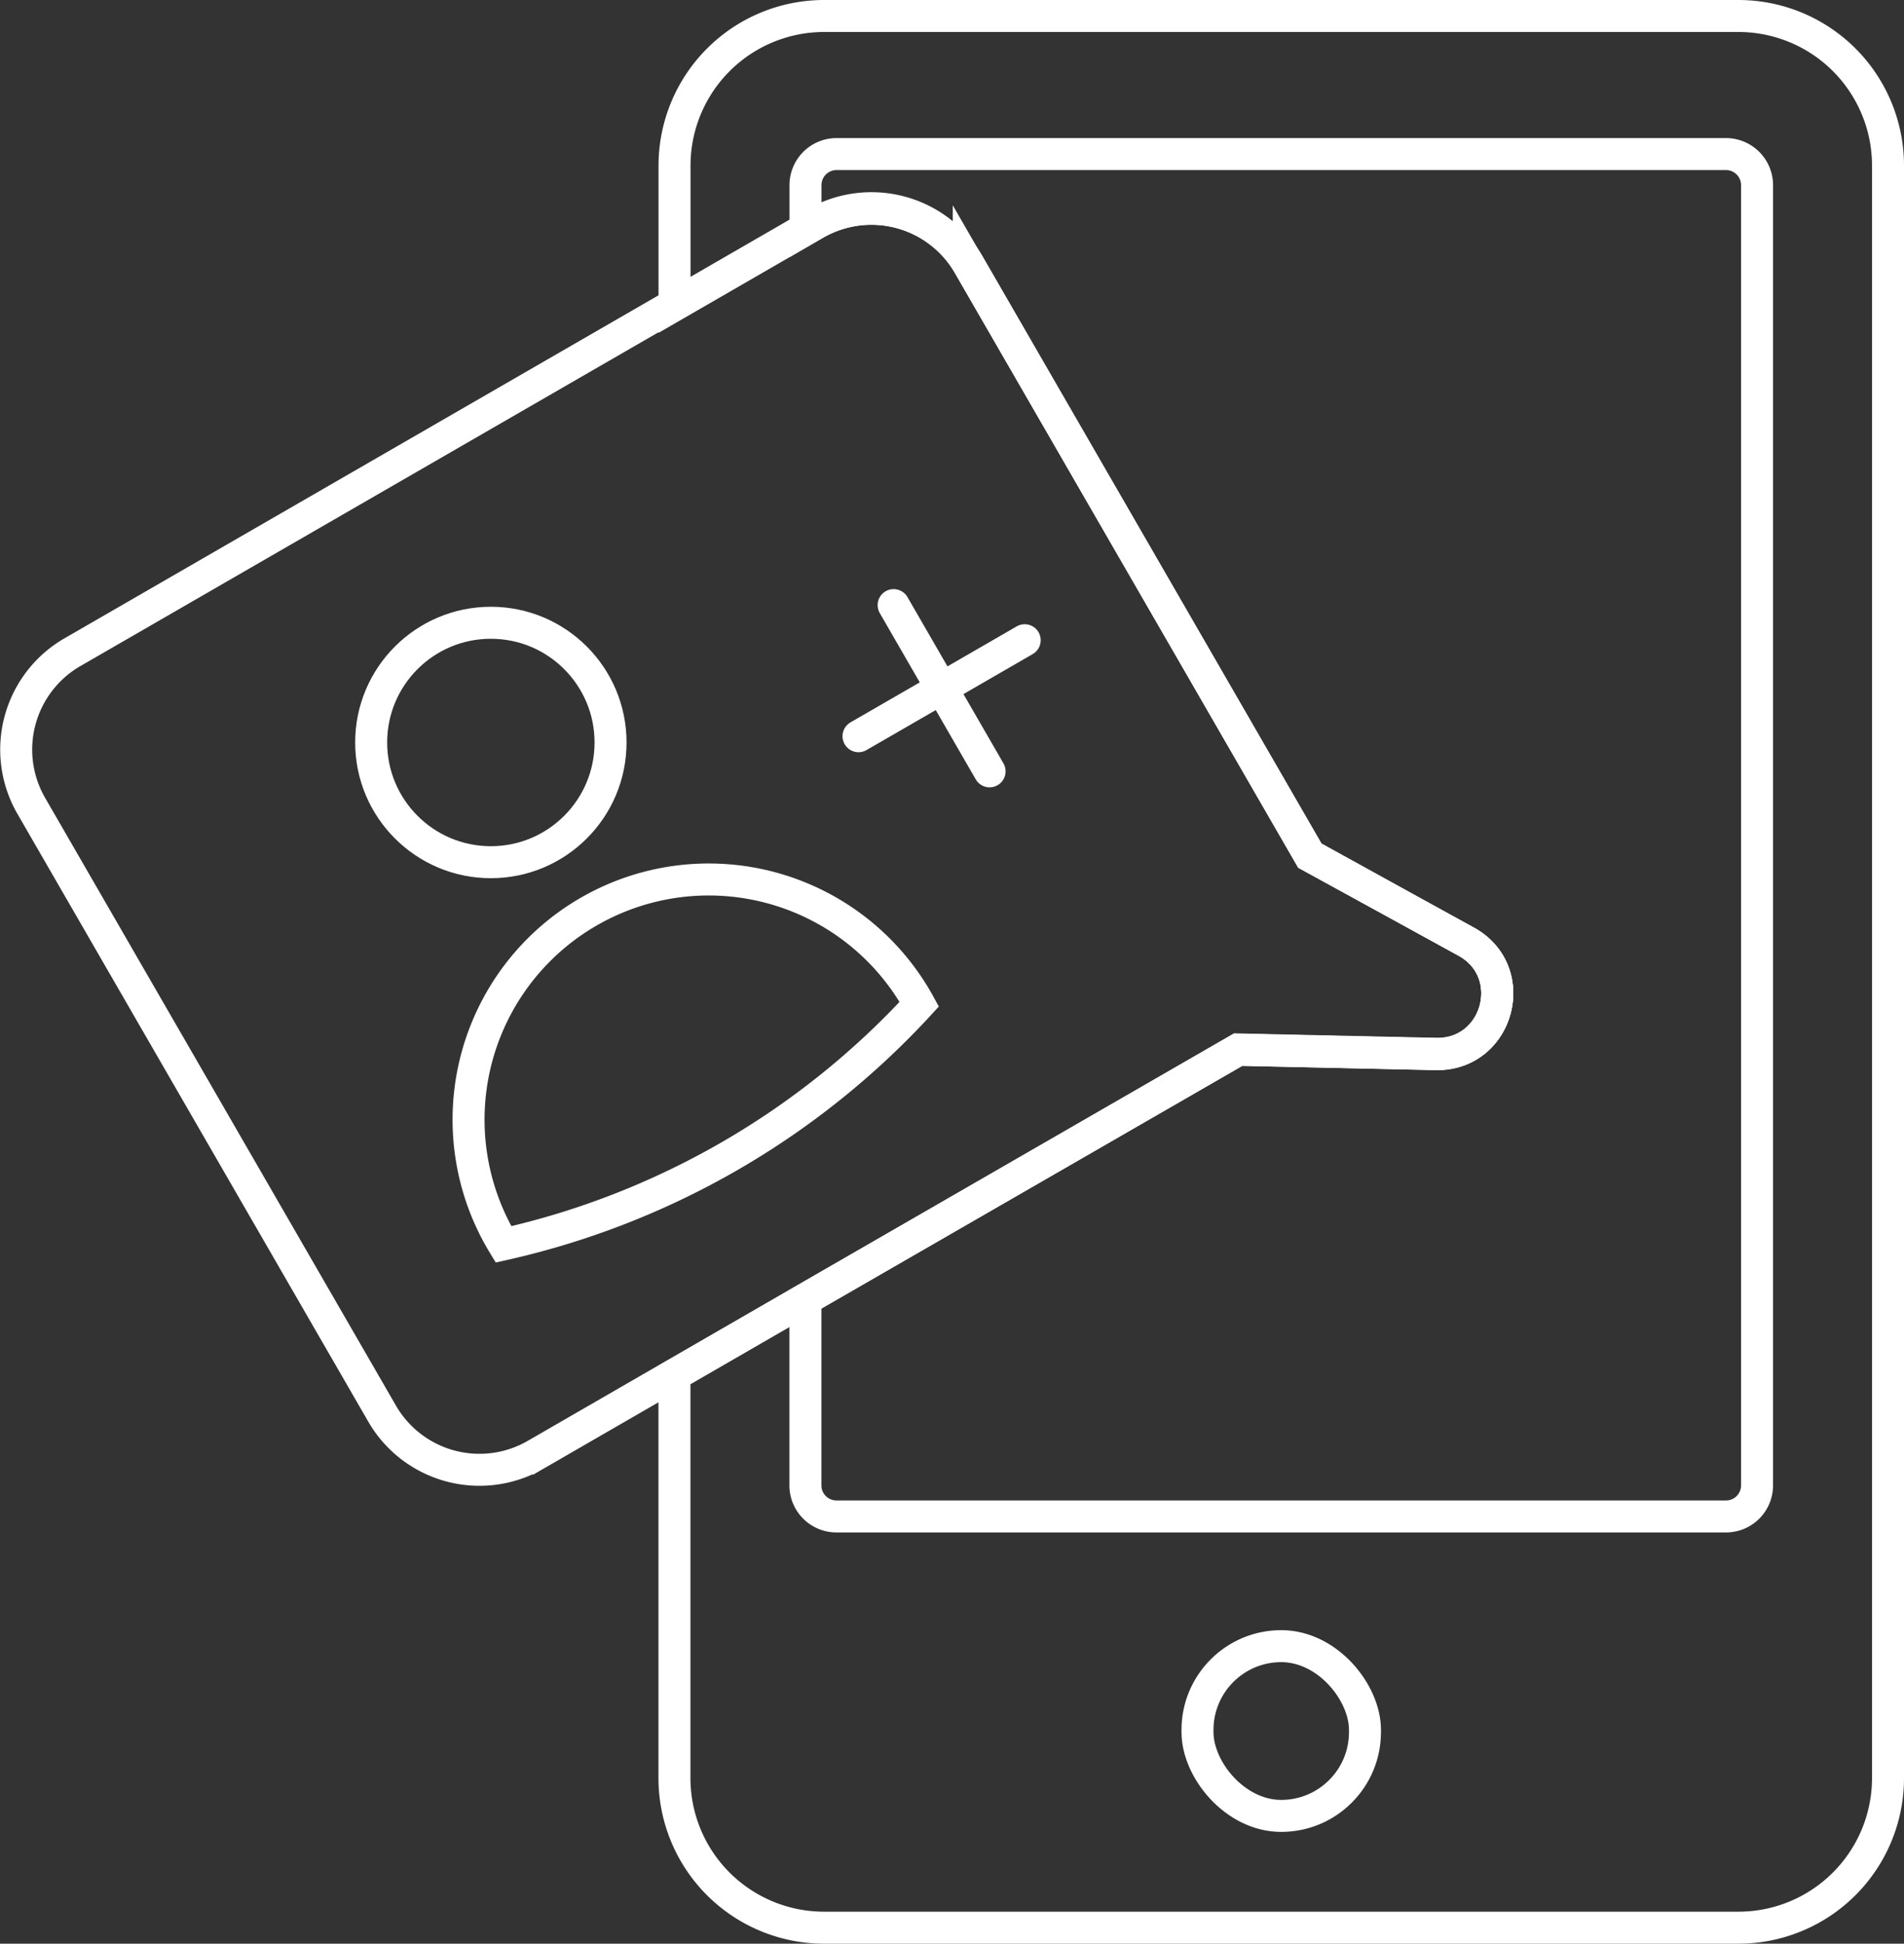
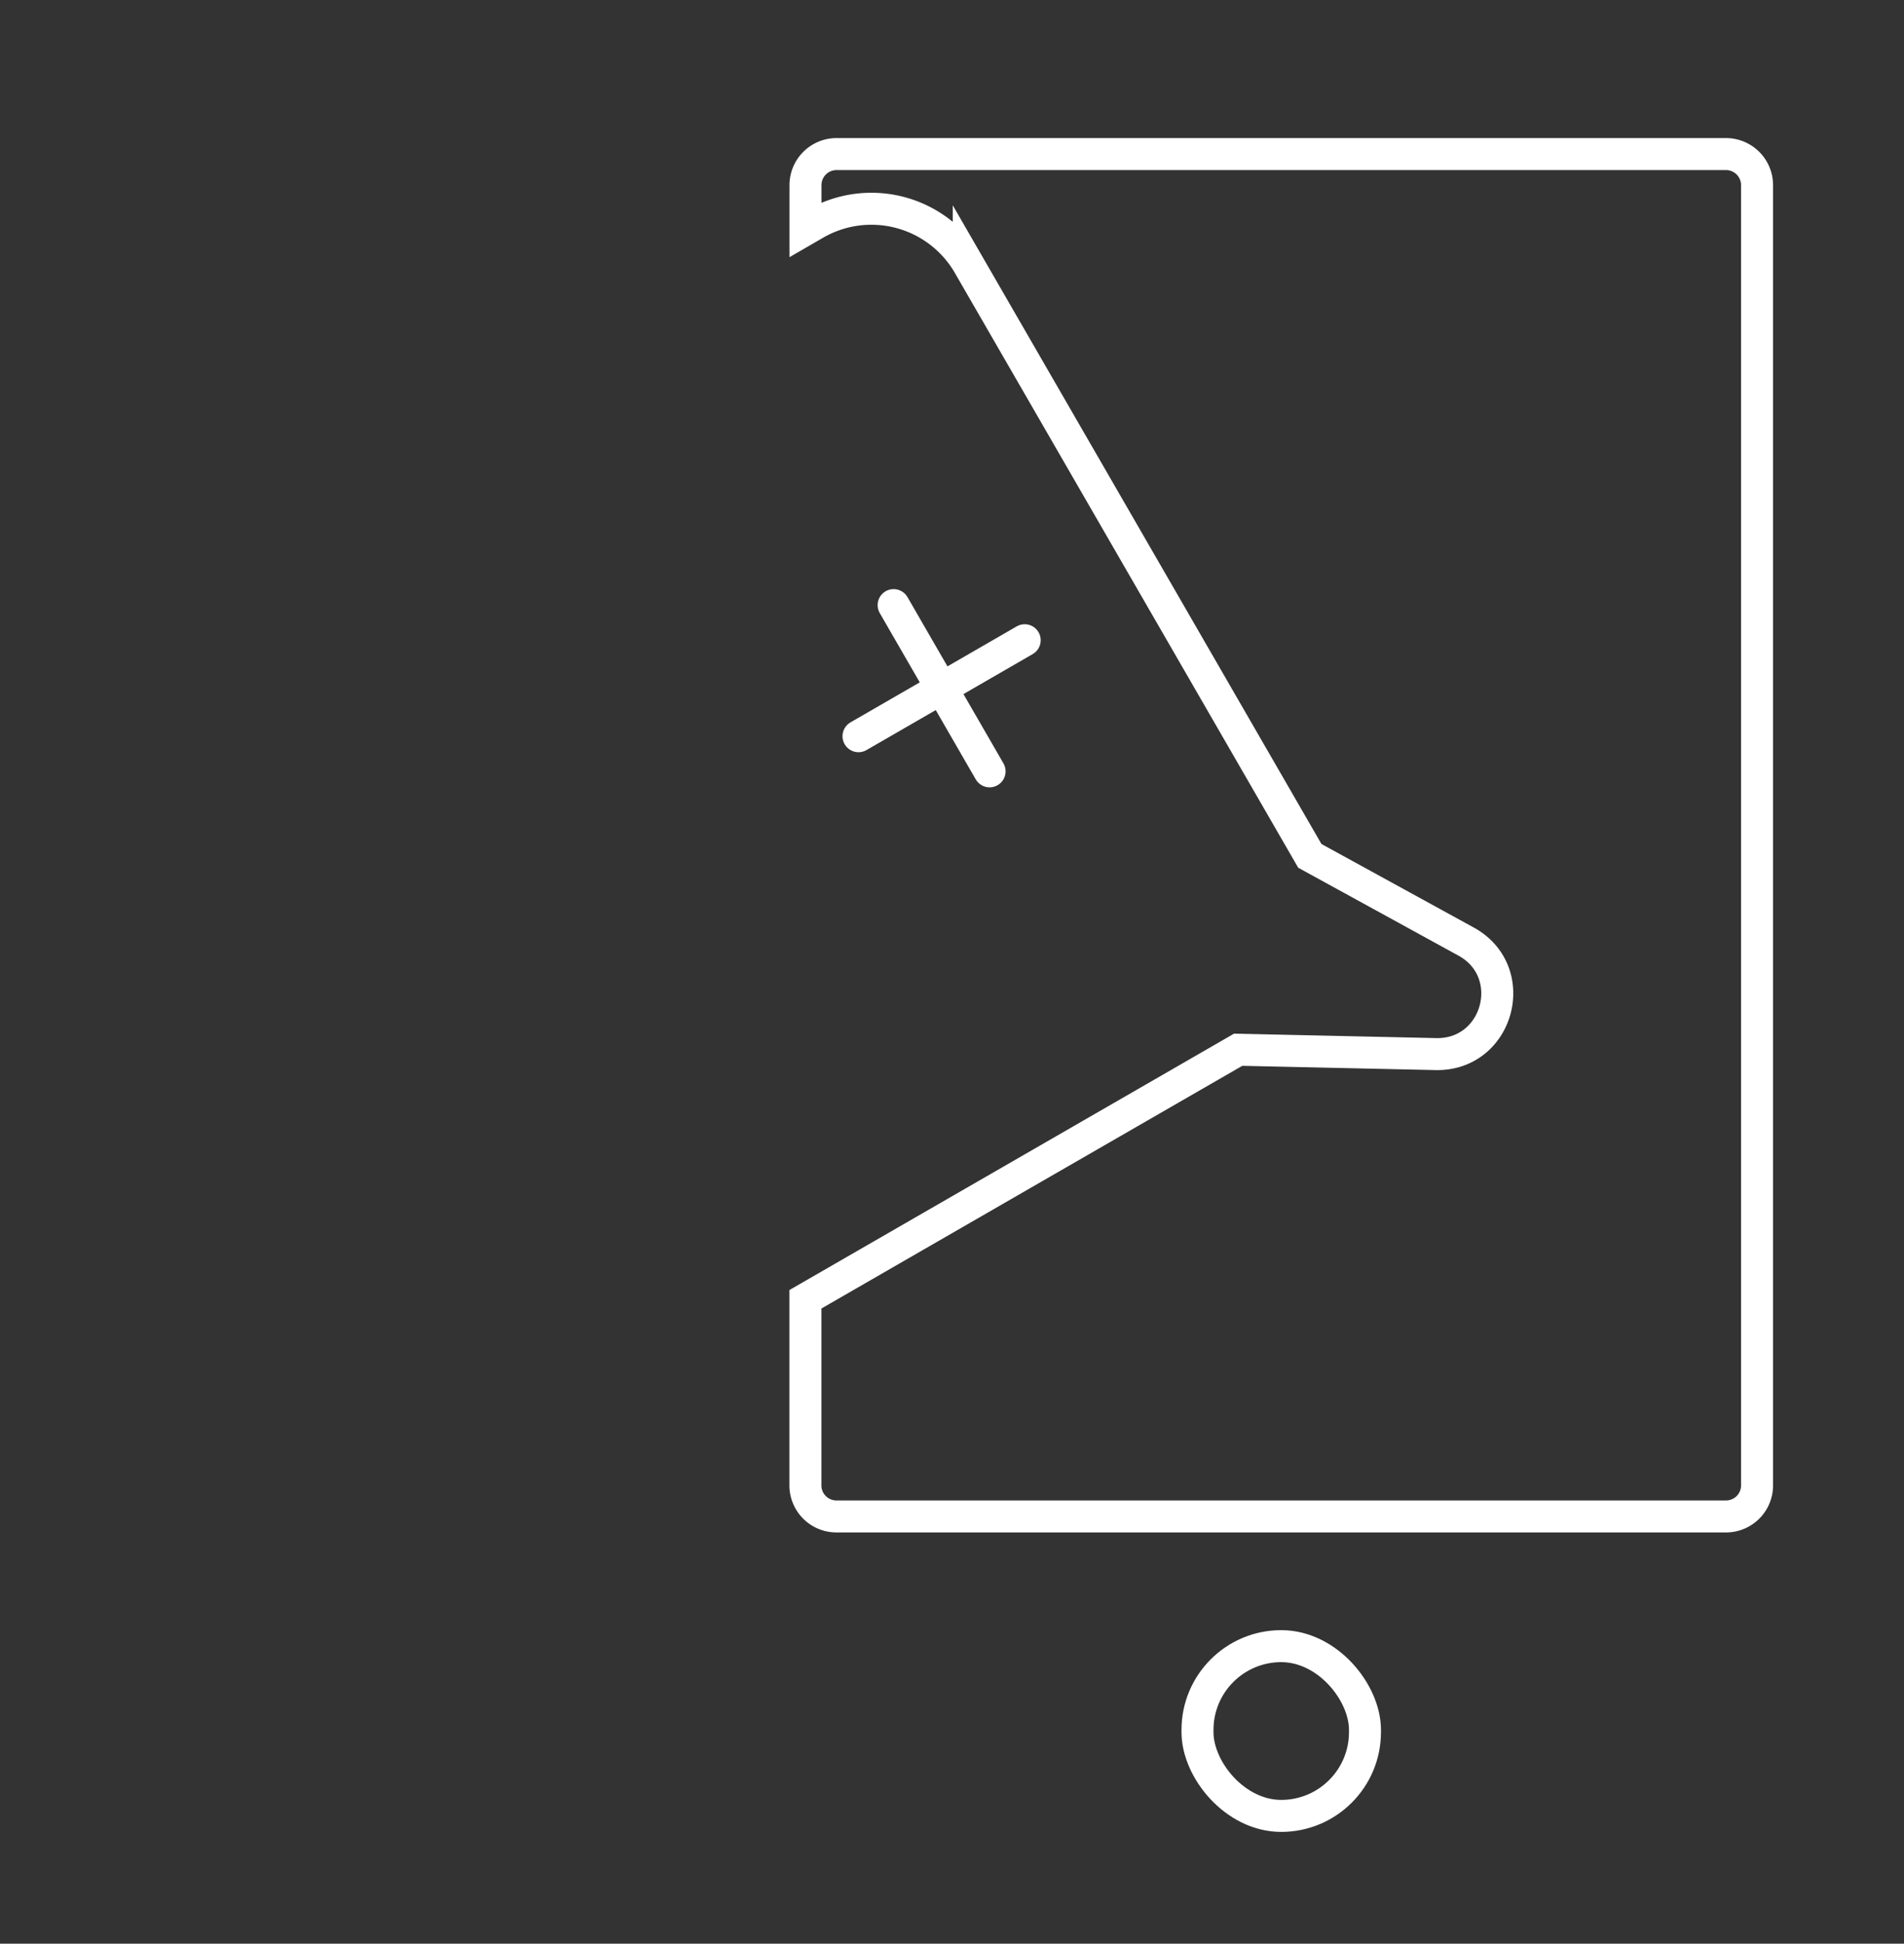
<svg xmlns="http://www.w3.org/2000/svg" id="Layer_1" data-name="Layer 1" viewBox="0 0 297.63 303.77">
  <rect x="0" y="0" width="297.63" height="303.77" fill="#333333" stroke="none" />
  <defs>
    <style>.cls-1,.cls-2{fill:none;stroke:#fff;stroke-miterlimit:10;stroke-width:5px;}.cls-2{stroke-linecap:round;}</style>
  </defs>
  <rect class="cls-1" x="187.19" y="257.27" width="26.18" height="26.53" rx="13.09" />
  <path class="cls-1" d="M1700.14,347.74V551a4.85,4.85,0,0,1-4.85,4.85H1556.23a4.85,4.85,0,0,1-4.85-4.85V521.91l67.65-39,30.9.68c9.81.21,13.32-12.87,4.72-17.59l-24.42-13.39-53.32-92.35a17.57,17.57,0,0,0-24-6.43l-1.52.88v-6.92a4.86,4.86,0,0,1,4.85-4.86h139.06A4.86,4.86,0,0,1,1700.14,347.74Z" transform="translate(-1425.48 -318.85)" />
-   <path class="cls-1" d="M1720.61,344.74v252a23.38,23.38,0,0,1-23.38,23.38H1554.29a23.38,23.38,0,0,1-23.38-23.38v-63l20.47-11.82,67.65-39,30.9.68c9.81.21,13.32-12.87,4.72-17.59l-24.42-13.39-53.32-92.35a17.57,17.57,0,0,0-24-6.43l-1.52.88-20.47,11.82V344.74a23.39,23.39,0,0,1,23.38-23.39h142.94A23.38,23.38,0,0,1,1720.61,344.74Z" transform="translate(-1425.48 -318.85)" />
-   <path class="cls-1" d="M1649.93,483.54l-30.9-.68-67.65,39-20.47,11.82-21.7,12.53a17.58,17.58,0,0,1-24-6.43l-54.85-95a17.58,17.58,0,0,1,6.44-24l94.13-54.34,20.47-11.82,1.52-.88a17.57,17.57,0,0,1,24,6.43l53.32,92.35L1654.65,466C1663.25,470.67,1659.74,483.75,1649.93,483.54Z" transform="translate(-1425.48 -318.85)" />
-   <circle class="cls-1" cx="76.73" cy="116.04" r="18.71" />
-   <path class="cls-1" d="M1569.18,475.79a125.62,125.62,0,0,1-65,37.54,37.54,37.54,0,1,1,65-37.54Z" transform="translate(-1425.48 -318.85)" />
  <line class="cls-2" x1="134.2" y1="115.06" x2="160.18" y2="100.06" />
  <line class="cls-2" x1="154.69" y1="120.55" x2="139.69" y2="94.57" />
</svg>